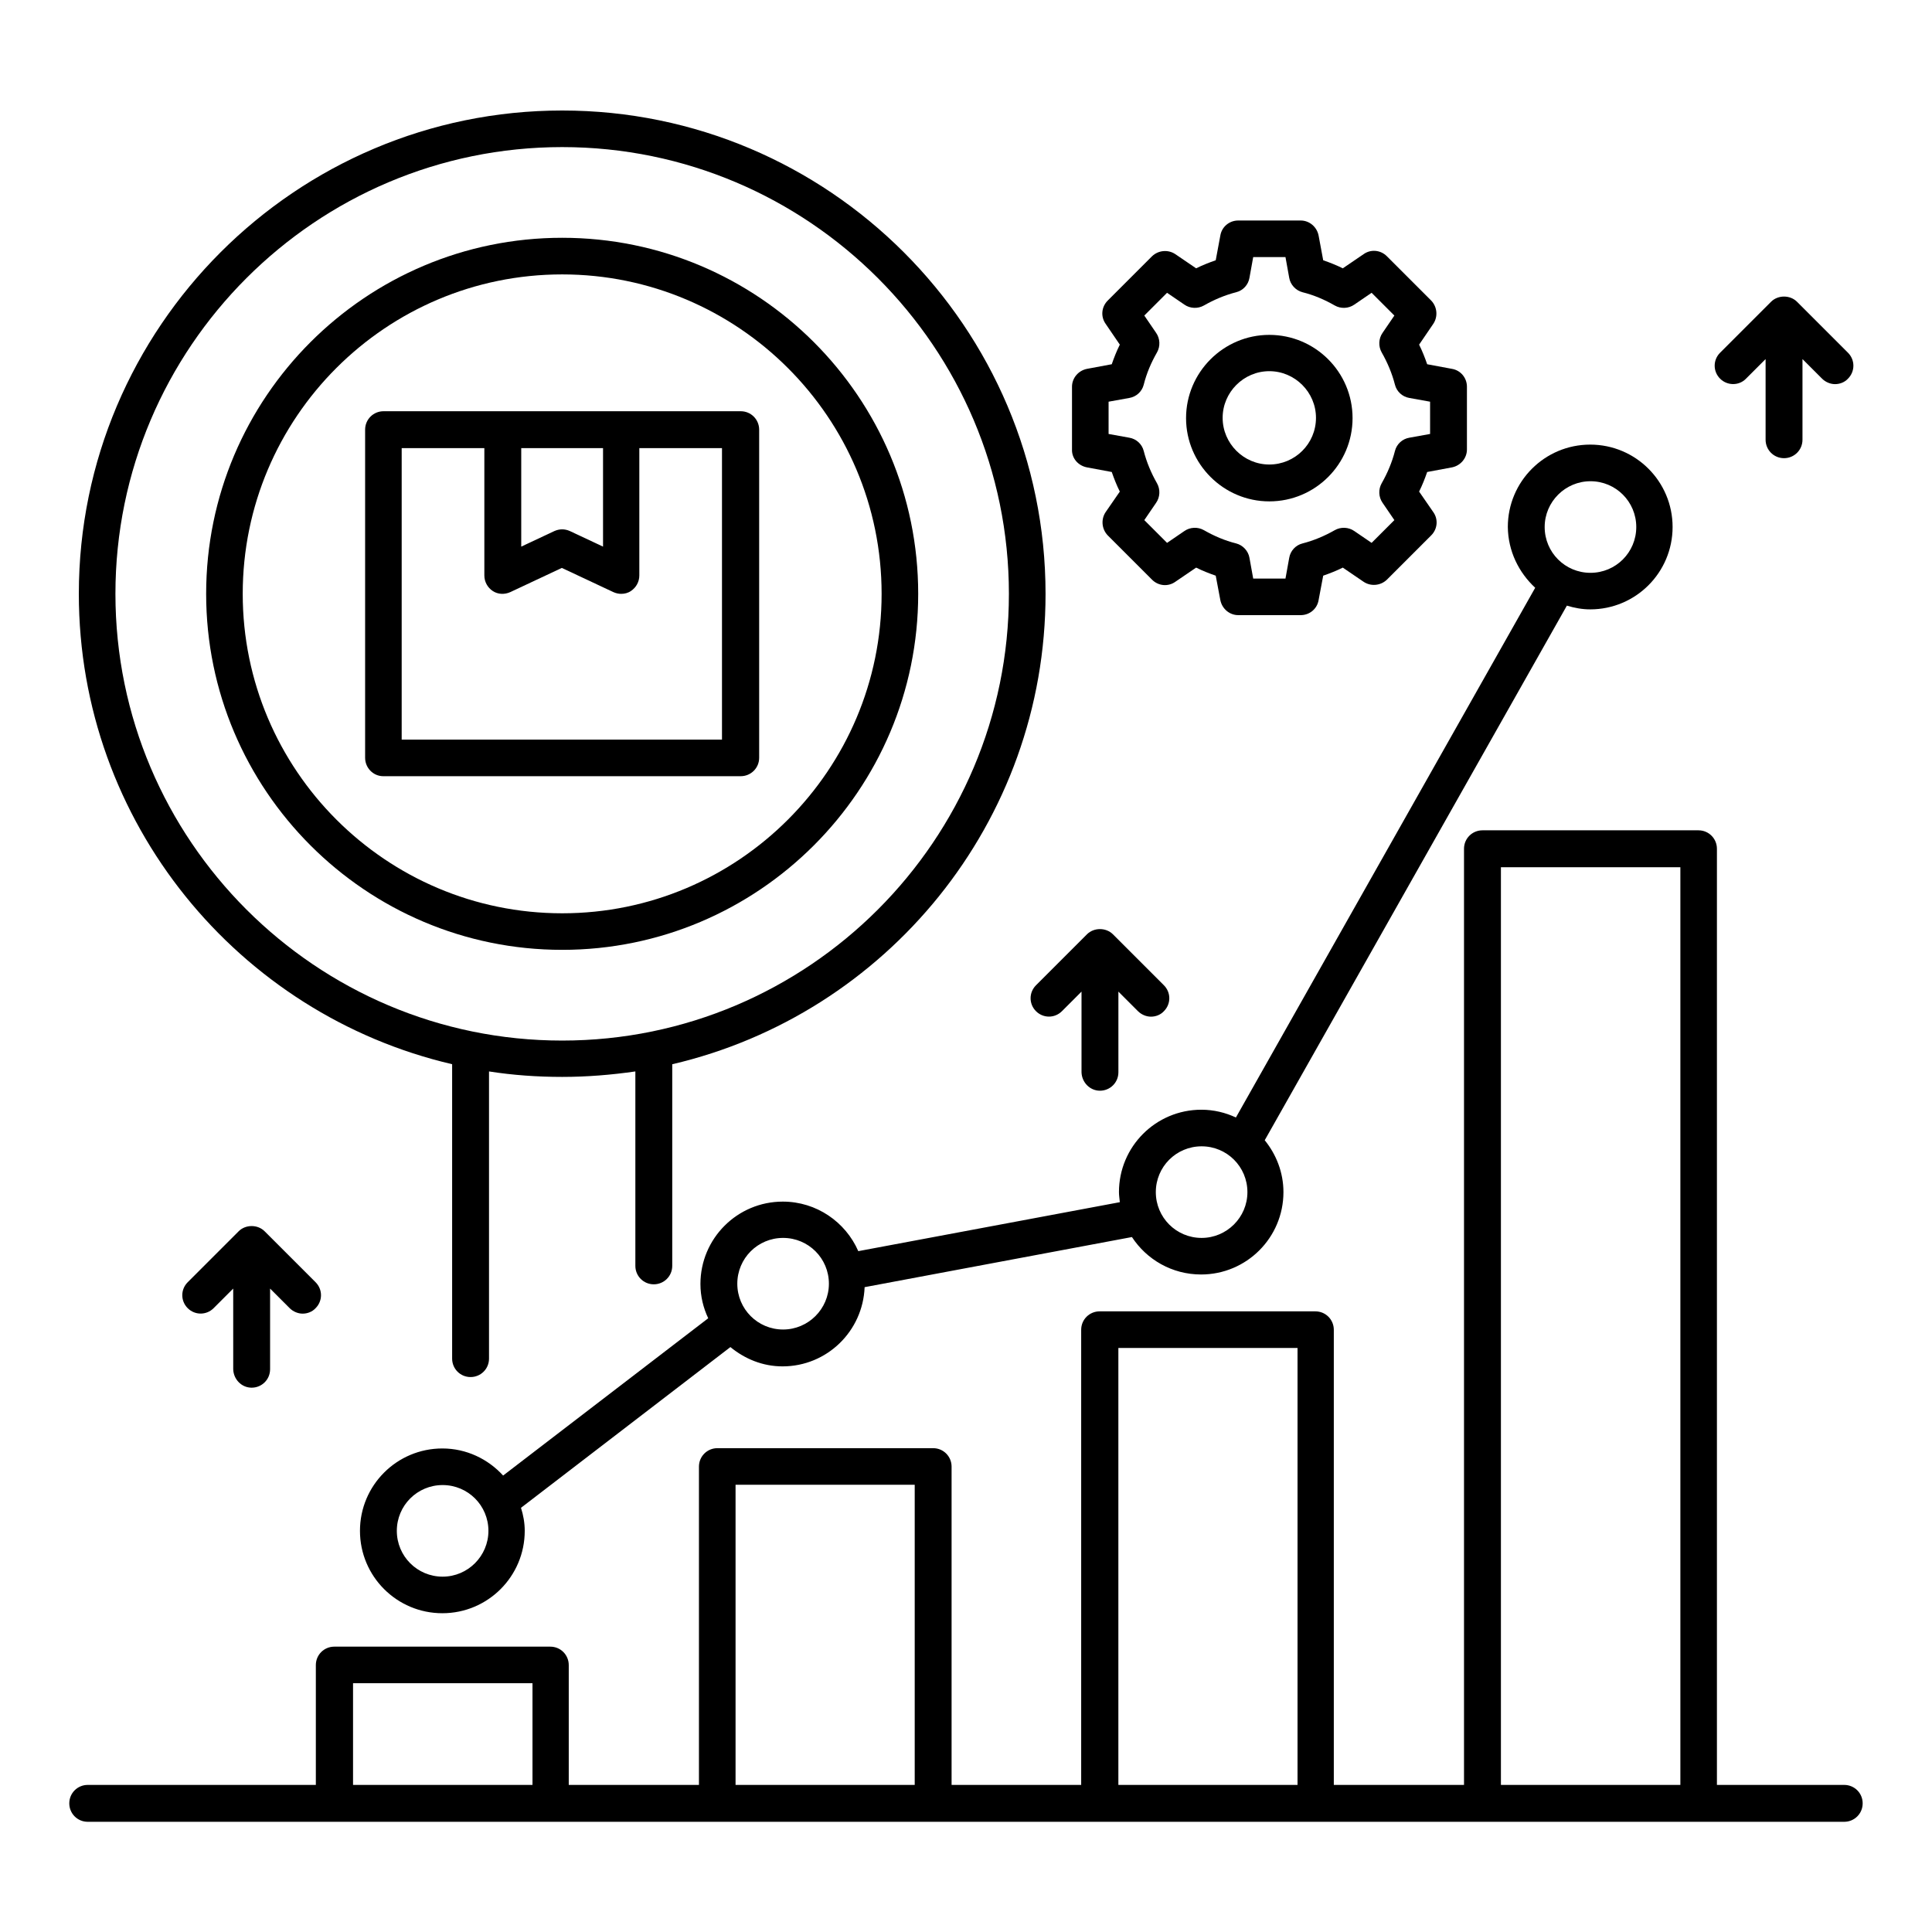
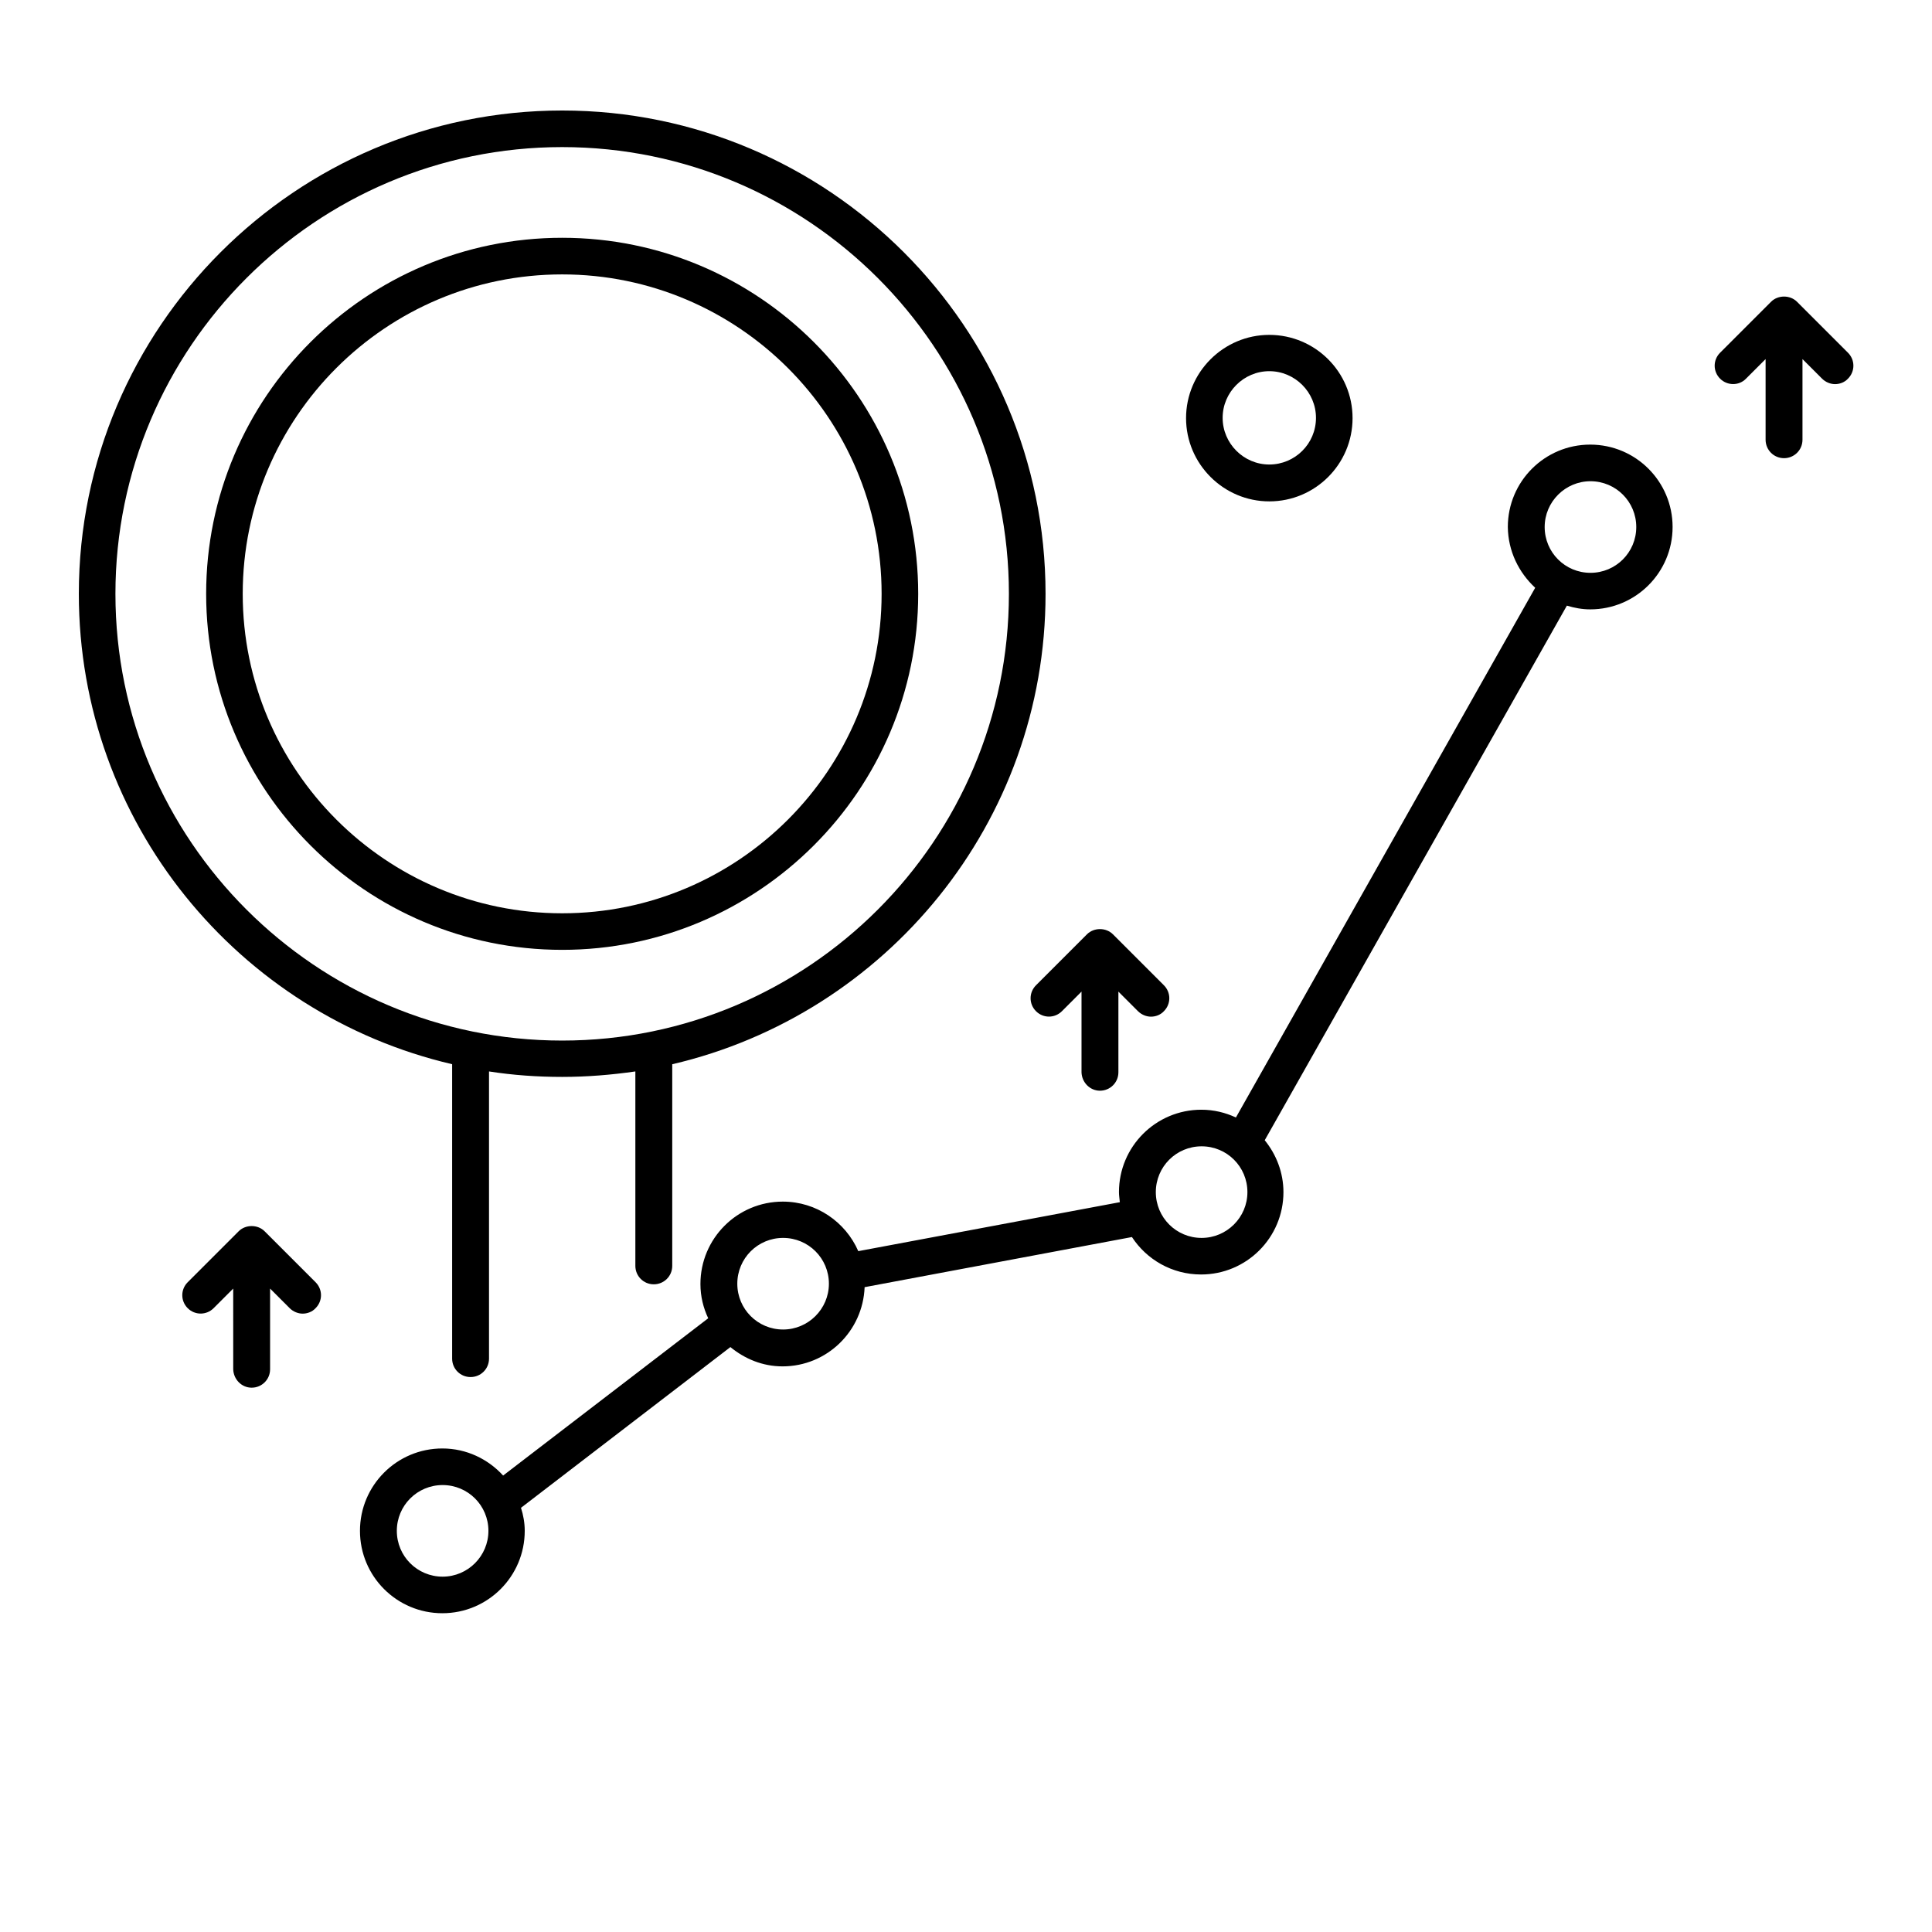
<svg xmlns="http://www.w3.org/2000/svg" fill="#000000" width="800px" height="800px" version="1.1" viewBox="144 144 512 512">
  <g>
-     <path d="m632.74 617.02h-33.738v-248.09c0-2.672-2.137-4.887-4.887-4.887h-57.25c-2.672 0-4.887 2.137-4.887 4.887v248.09h-34.504v-120.61c0-2.672-2.137-4.887-4.887-4.887h-57.176c-2.672 0-4.887 2.137-4.887 4.887v120.61h-34.344v-84.352c0-2.672-2.137-4.887-4.887-4.887h-57.176c-2.672 0-4.887 2.137-4.887 4.887v84.352h-34.504v-31.754c0-2.672-2.137-4.887-4.887-4.887h-57.25c-2.672 0-4.887 2.137-4.887 4.887v31.754h-60.453c-2.672 0-4.887 2.137-4.887 4.887 0 2.672 2.137 4.887 4.887 4.887h465.49c2.672 0 4.887-2.137 4.887-4.887s-2.215-4.887-4.887-4.887zm-395.18 0v-26.949h47.555v26.945zm101.37 0v-79.543h47.48v79.539zm101.45 0v-115.8h47.48v115.8zm101.38 0v-243.2h47.555v243.2z" />
    <path d="m550.84 299.77-79.312 140.38c-2.75-1.297-5.879-2.062-9.16-2.062-12.062 0-21.832 9.77-21.832 21.832 0 0.918 0.152 1.754 0.23 2.672l-69.312 12.977c-3.359-7.711-11.07-13.129-20-13.129-12.062 0-21.832 9.77-21.832 21.832 0 3.281 0.762 6.336 2.062 9.082l-54.352 41.68c-3.969-4.352-9.695-7.176-16.105-7.176-12.062 0-21.832 9.77-21.832 21.832s9.77 21.832 21.832 21.832 21.832-9.77 21.832-21.832c0-2.137-0.383-4.199-0.992-6.106l55.496-42.594c3.816 3.129 8.551 5.113 13.816 5.113 11.754 0 21.297-9.312 21.754-20.992l70.84-13.281c3.894 5.953 10.609 9.922 18.32 9.922 12.062 0 21.832-9.77 21.832-21.832 0-5.191-1.91-10-4.961-13.742l80.074-141.68c1.984 0.609 4.047 0.992 6.184 0.992 12.062 0 21.832-9.77 21.832-21.832s-9.77-21.832-21.832-21.832-21.832 9.77-21.832 21.832c0.074 6.414 2.898 12.062 7.25 16.105zm-289.54 262.06c-6.719 0-12.137-5.418-12.137-12.137s5.418-12.137 12.137-12.137 12.137 5.418 12.137 12.137c0 6.641-5.418 12.137-12.137 12.137zm90.23-65.496c-6.719 0-12.137-5.418-12.137-12.137s5.418-12.137 12.137-12.137 12.137 5.418 12.137 12.137-5.496 12.137-12.137 12.137zm110.91-24.273c-6.719 0-12.137-5.418-12.137-12.137s5.418-12.137 12.137-12.137 12.137 5.418 12.137 12.137-5.496 12.137-12.137 12.137zm103.05-200.53c6.719 0 12.137 5.418 12.137 12.137s-5.418 12.137-12.137 12.137-12.137-5.418-12.137-12.137 5.496-12.137 12.137-12.137z" />
    <path d="m263.82 426.03v78.016c0 2.672 2.137 4.887 4.887 4.887 2.672 0 4.887-2.137 4.887-4.887v-76.105c6.336 0.992 12.824 1.449 19.391 1.449 6.566 0 13.055-0.535 19.391-1.449v51.527c0 2.672 2.137 4.887 4.887 4.887 2.672 0 4.887-2.137 4.887-4.887v-53.434c56.641-13.207 98.93-64.043 98.93-124.66 0-70.609-57.48-128.09-128.09-128.09-70.617 0-128.1 57.48-128.1 128.09 0 60.609 42.289 111.45 98.93 124.65zm29.16-243.05c65.266 0 118.39 53.129 118.39 118.39s-53.129 118.39-118.39 118.39c-65.266 0-118.39-53.129-118.39-118.39s53.129-118.39 118.39-118.39z" />
    <path d="m292.98 395.72c51.984 0 94.352-42.289 94.352-94.352 0-52.059-42.289-94.352-94.352-94.352-52.059 0.004-94.348 42.293-94.348 94.355 0 51.984 42.289 94.348 94.348 94.348zm0-179c46.641 0 84.656 37.938 84.656 84.656 0 46.641-37.938 84.656-84.656 84.656-46.715-0.004-84.656-38.016-84.656-84.656 0-46.719 37.941-84.656 84.656-84.656z" />
-     <path d="m245.57 349.7h94.73c2.672 0 4.887-2.137 4.887-4.887v-86.945c0-2.672-2.137-4.887-4.887-4.887h-94.652c-2.672 0-4.887 2.137-4.887 4.887v86.945c0 2.672 2.137 4.887 4.809 4.887zm58.242-86.945v26.105l-8.777-4.121c-0.688-0.305-1.375-0.457-2.062-0.457s-1.375 0.152-2.062 0.457l-8.777 4.121v-26.105zm-53.359 0h21.906v33.738c0 1.68 0.84 3.207 2.215 4.121 1.375 0.918 3.129 0.992 4.656 0.305l13.664-6.414 13.664 6.414c0.688 0.305 1.375 0.457 2.062 0.457 0.918 0 1.832-0.23 2.594-0.762 1.375-0.918 2.215-2.441 2.215-4.121v-33.738h21.906v77.25h-84.883z" />
-     <path d="m432.06 267.86 6.566 1.223c0.609 1.754 1.297 3.512 2.137 5.191l-3.742 5.418c-1.297 1.91-1.07 4.504 0.535 6.184l11.754 11.754c1.68 1.68 4.273 1.91 6.184 0.535l5.496-3.742c1.68 0.84 3.434 1.527 5.191 2.137l1.223 6.488c0.457 2.289 2.441 3.969 4.734 3.969h16.566c2.367 0 4.352-1.68 4.734-3.969l1.223-6.488c1.754-0.609 3.512-1.297 5.191-2.137l5.496 3.742c1.91 1.297 4.504 1.07 6.184-0.535l11.754-11.754c1.68-1.68 1.91-4.273 0.535-6.184l-3.742-5.418c0.84-1.68 1.527-3.434 2.137-5.191l6.566-1.223c2.289-0.457 3.969-2.441 3.969-4.734v-16.641c0-2.367-1.68-4.352-3.969-4.734l-6.566-1.223c-0.609-1.754-1.297-3.512-2.137-5.191l3.742-5.496c1.297-1.91 1.07-4.504-0.535-6.184l-11.754-11.754c-1.68-1.68-4.273-1.91-6.184-0.535l-5.496 3.742c-1.68-0.84-3.434-1.527-5.191-2.137l-1.223-6.566c-0.457-2.289-2.441-3.969-4.734-3.969h-16.566c-2.367 0-4.352 1.68-4.734 3.969l-1.223 6.566c-1.754 0.609-3.512 1.297-5.191 2.137l-5.496-3.742c-1.91-1.297-4.504-1.07-6.184 0.535l-11.754 11.754c-1.68 1.68-1.91 4.273-0.535 6.184l3.742 5.496c-0.84 1.68-1.527 3.434-2.137 5.191l-6.566 1.223c-2.289 0.457-3.969 2.441-3.969 4.734v16.641c-0.078 2.293 1.602 4.277 3.969 4.734zm5.727-17.406 5.496-0.992c1.832-0.305 3.359-1.68 3.816-3.512 0.762-3.055 1.984-5.879 3.512-8.551 0.918-1.602 0.84-3.664-0.23-5.191l-3.129-4.582 6.031-6.031 4.582 3.129c1.527 1.07 3.586 1.145 5.191 0.23 2.672-1.527 5.574-2.75 8.551-3.512 1.832-0.457 3.207-1.984 3.512-3.816l0.992-5.496h8.551l0.992 5.496c0.305 1.832 1.754 3.359 3.512 3.816 3.055 0.762 5.879 1.984 8.551 3.512 1.602 0.918 3.664 0.84 5.191-0.23l4.582-3.129 6.031 6.031-3.129 4.582c-1.07 1.527-1.145 3.586-0.23 5.191 1.527 2.672 2.75 5.574 3.512 8.551 0.457 1.832 1.984 3.207 3.816 3.512l5.496 0.992v8.551l-5.496 0.992c-1.832 0.305-3.359 1.68-3.816 3.512-0.762 2.977-1.984 5.879-3.512 8.551-0.918 1.602-0.84 3.664 0.23 5.191l3.129 4.582-6.031 6.031-4.582-3.129c-1.527-1.07-3.586-1.145-5.191-0.23-2.672 1.527-5.574 2.75-8.551 3.512-1.832 0.457-3.207 1.984-3.512 3.816l-0.992 5.496h-8.551l-0.992-5.496c-0.305-1.832-1.754-3.359-3.512-3.816-3.055-0.762-5.879-1.984-8.551-3.512-1.602-0.918-3.664-0.84-5.191 0.23l-4.582 3.129-6.031-6.031 3.129-4.582c1.07-1.527 1.145-3.586 0.23-5.191-1.527-2.672-2.75-5.574-3.512-8.551-0.457-1.832-1.984-3.207-3.816-3.512l-5.496-0.992z" />
    <path d="m480.38 276.87c12.215 0 22.062-9.922 22.062-22.062 0-12.215-9.922-22.062-22.062-22.062-12.137 0-22.062 9.922-22.062 22.062 0 12.137 9.926 22.062 22.062 22.062zm0-34.504c6.793 0 12.367 5.574 12.367 12.367 0 6.871-5.574 12.367-12.367 12.367-6.793 0-12.367-5.574-12.367-12.367s5.574-12.367 12.367-12.367z" />
    <path d="m435.5 433.05c2.672 0 4.887-2.137 4.887-4.887v-21.375l5.191 5.191c0.918 0.918 2.215 1.449 3.434 1.449 1.223 0 2.519-0.457 3.434-1.449 1.91-1.91 1.91-4.961 0-6.871l-13.512-13.512c-1.832-1.832-5.039-1.832-6.871 0l-13.512 13.512c-1.91 1.91-1.91 4.961 0 6.871 1.91 1.91 4.961 1.91 6.871 0l5.191-5.191v21.375c0.074 2.672 2.215 4.887 4.887 4.887z" />
    <path d="m606.71 244.35 5.191-5.191v21.375c0 2.672 2.137 4.887 4.887 4.887 2.672 0 4.887-2.137 4.887-4.887v-21.375l5.191 5.191c0.918 0.918 2.215 1.449 3.434 1.449 1.223 0 2.519-0.457 3.434-1.449 1.91-1.91 1.91-4.961 0-6.871l-13.512-13.512c-1.832-1.832-5.039-1.832-6.871 0l-13.512 13.512c-1.91 1.91-1.91 4.961 0 6.871 1.906 1.91 5.039 1.91 6.871 0z" />
    <path d="m210.69 511.75c2.672 0 4.887-2.137 4.887-4.887v-21.375l5.191 5.191c0.918 0.918 2.215 1.449 3.434 1.449 1.223 0 2.519-0.457 3.434-1.449 1.91-1.91 1.91-4.961 0-6.871l-13.512-13.512c-1.832-1.832-5.039-1.832-6.871 0l-13.512 13.512c-1.91 1.91-1.91 4.961 0 6.871 1.91 1.91 4.961 1.91 6.871 0l5.191-5.191 0.004 21.375c0.074 2.672 2.211 4.887 4.883 4.887z" />
  </g>
</svg>